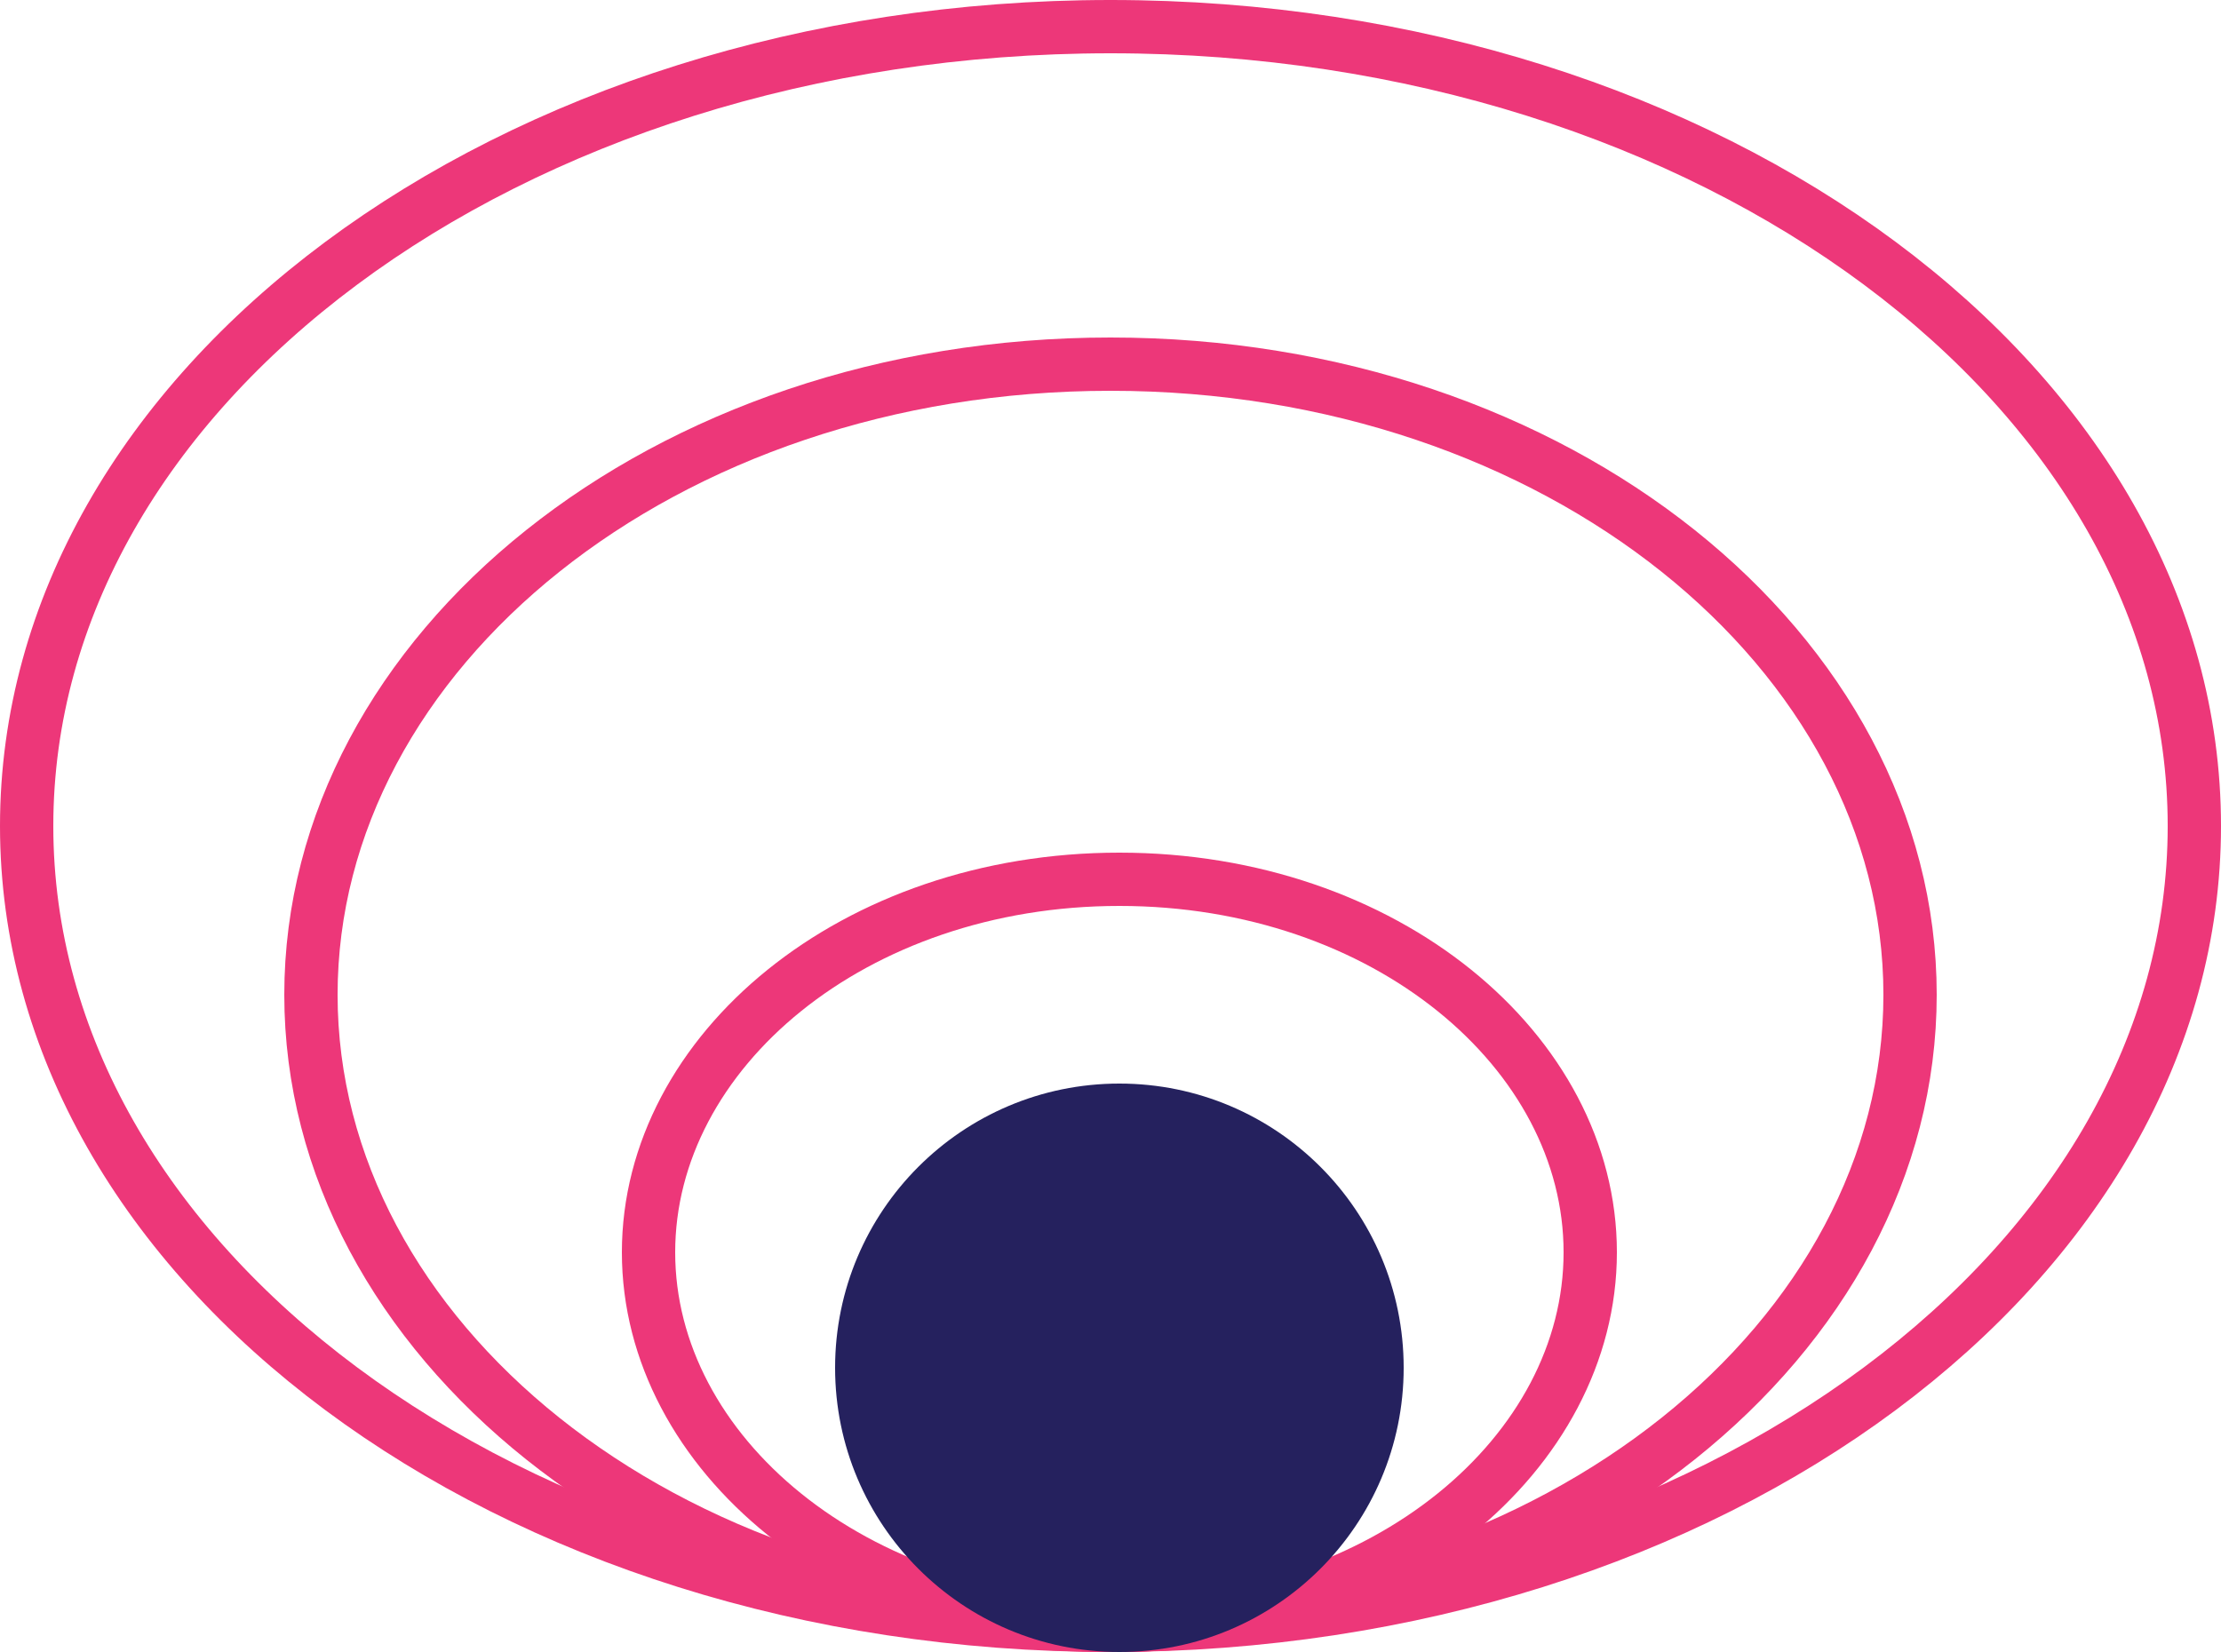
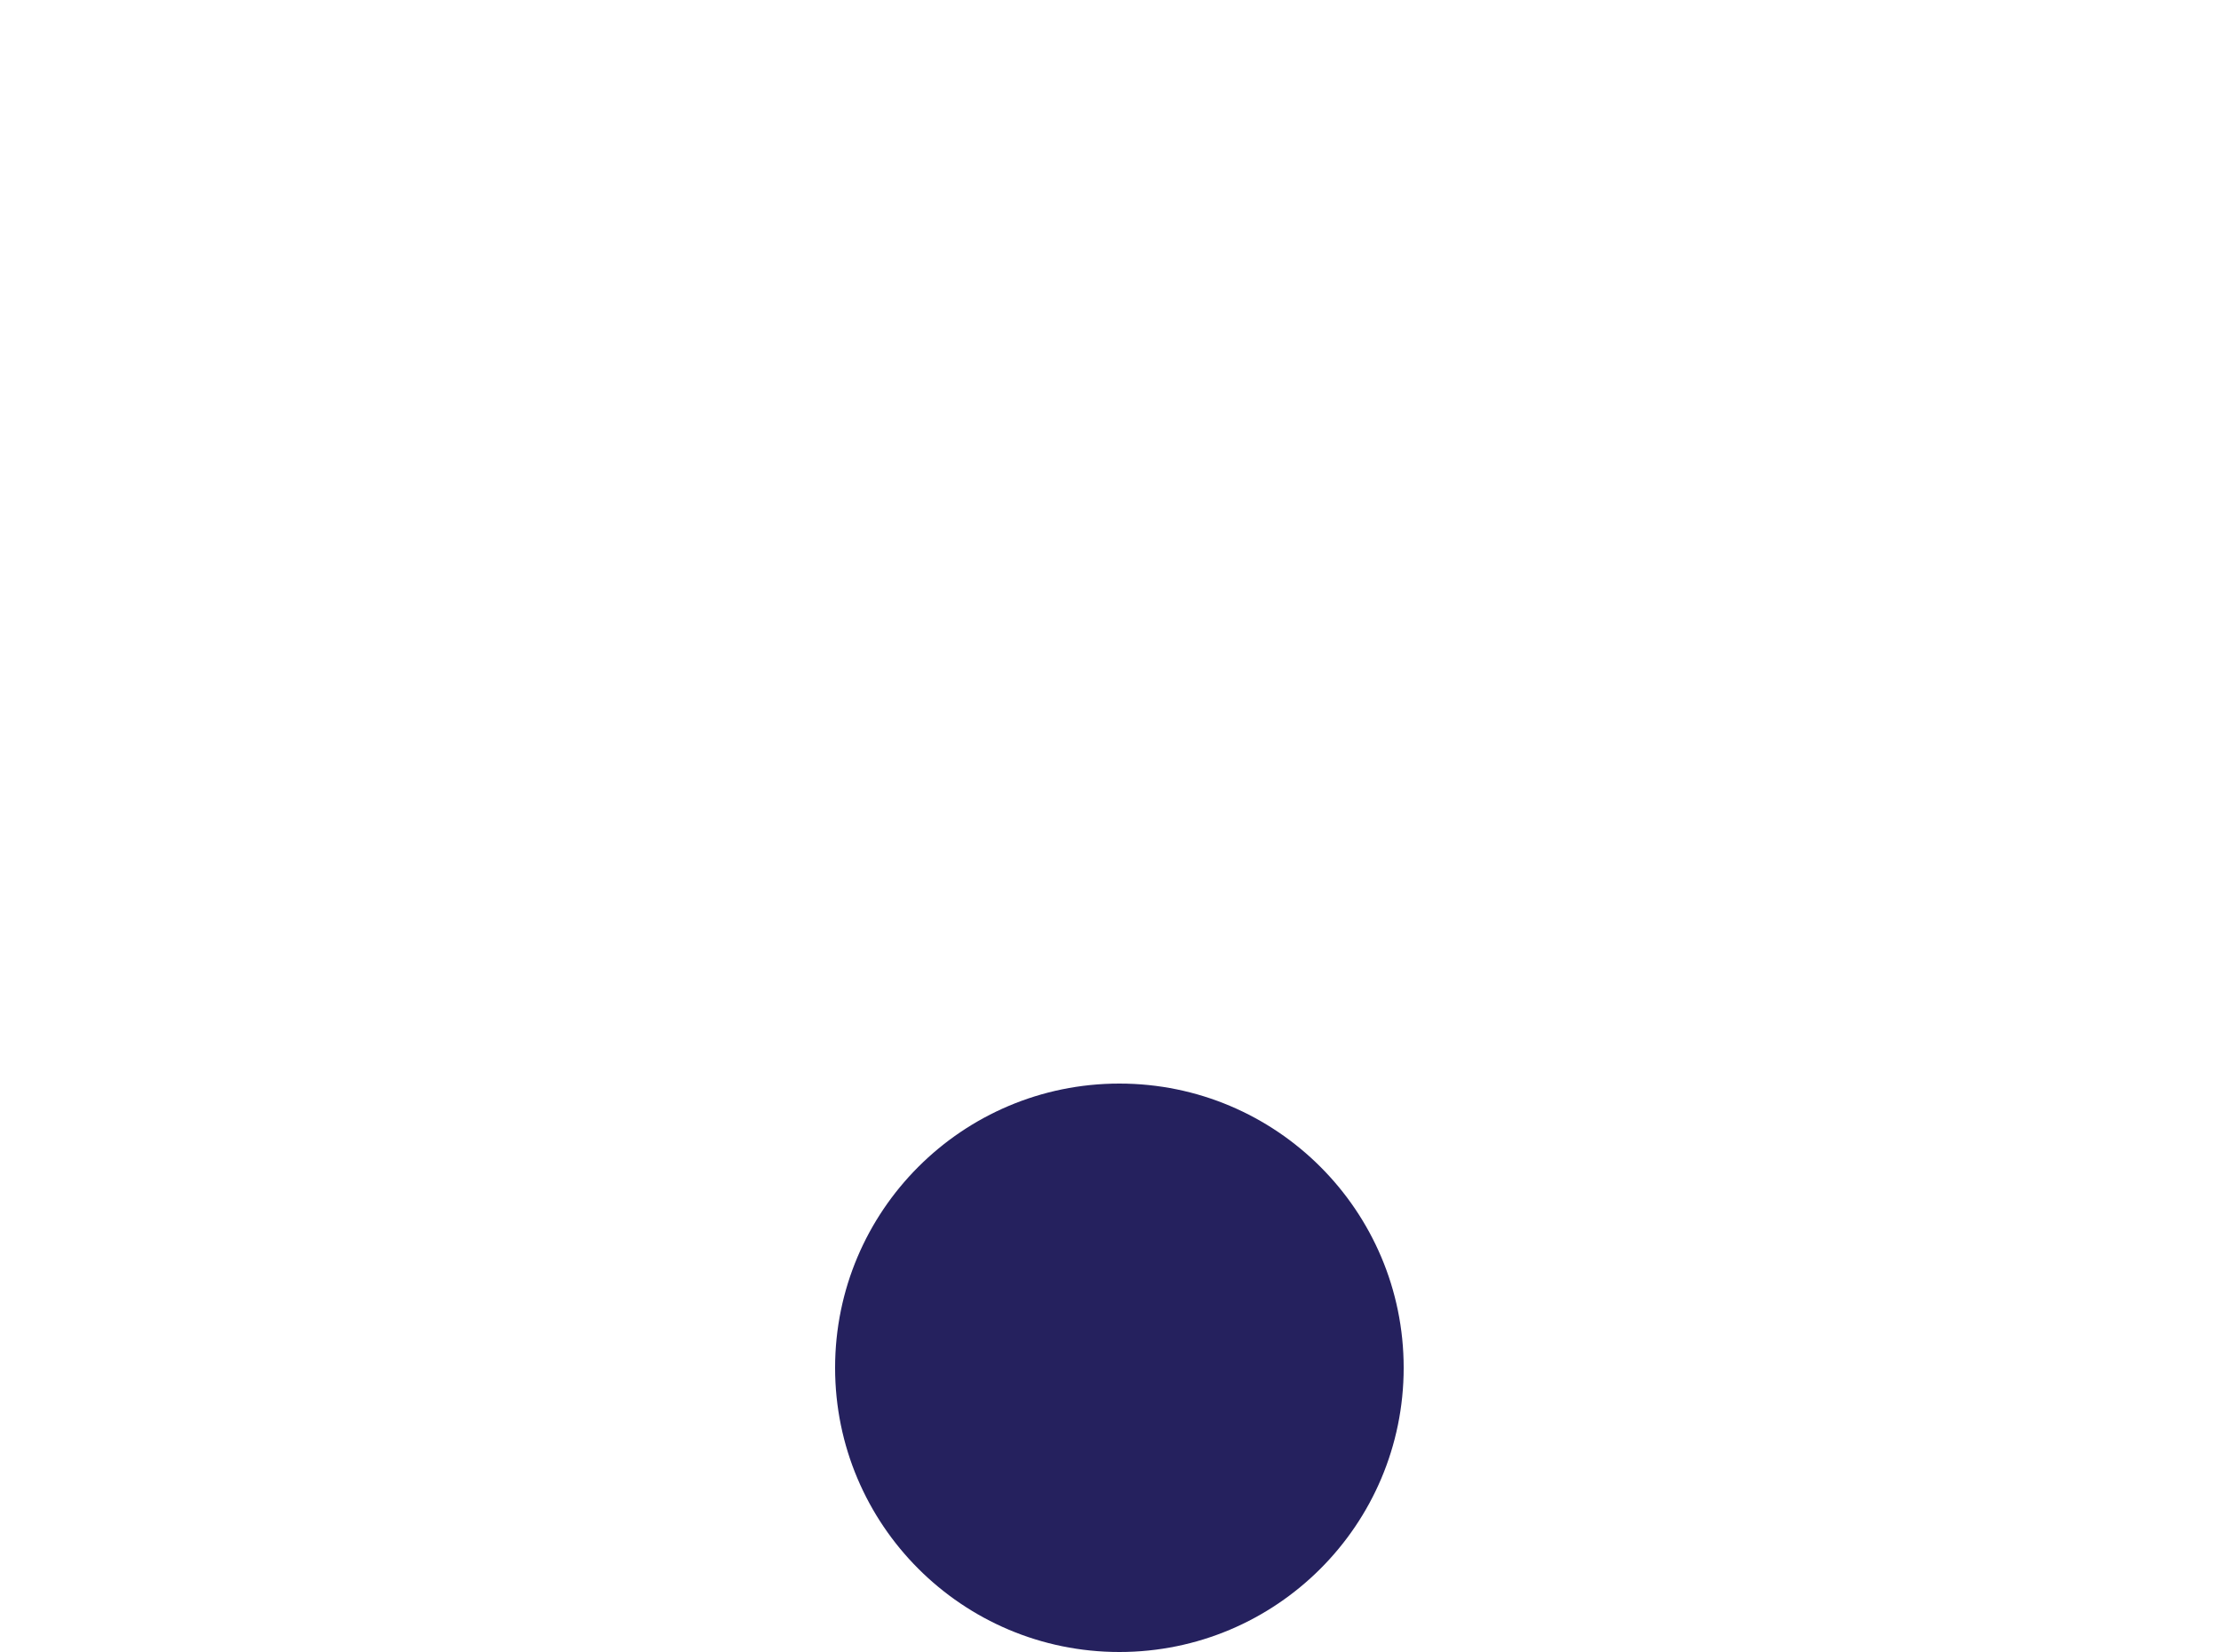
<svg xmlns="http://www.w3.org/2000/svg" width="125" height="93" viewBox="0 0 125 93" fill="none">
-   <path d="M63 49.5C77.958 49.5 89.5 59.192 89.5 70.5C89.5 81.808 77.958 91.5 63 91.5C48.042 91.5 36.5 81.808 36.5 70.5C36.5 59.192 48.042 49.5 63 49.5Z" stroke="#ED3779" stroke-width="3" />
-   <path d="M62.5 20.5C87.691 20.5 107.5 36.696 107.5 56C107.5 75.305 87.691 91.5 62.5 91.5C37.309 91.5 17.5 75.305 17.5 56C17.5 36.696 37.309 20.5 62.5 20.5Z" stroke="#ED3779" stroke-width="3" />
-   <path d="M62.5 1.5C79.469 1.5 94.772 6.619 105.799 14.823C116.826 23.027 123.5 34.243 123.5 46.5C123.5 58.757 116.826 69.973 105.799 78.177C94.772 86.381 79.469 91.5 62.5 91.5C45.532 91.5 30.228 86.381 19.201 78.177C8.175 69.973 1.5 58.757 1.5 46.5C1.5 34.243 8.175 23.027 19.201 14.823C30.228 6.619 45.532 1.5 62.5 1.5Z" stroke="#ED3779" stroke-width="3" />
  <circle cx="63" cy="77" r="16" fill="#25215E" />
</svg>